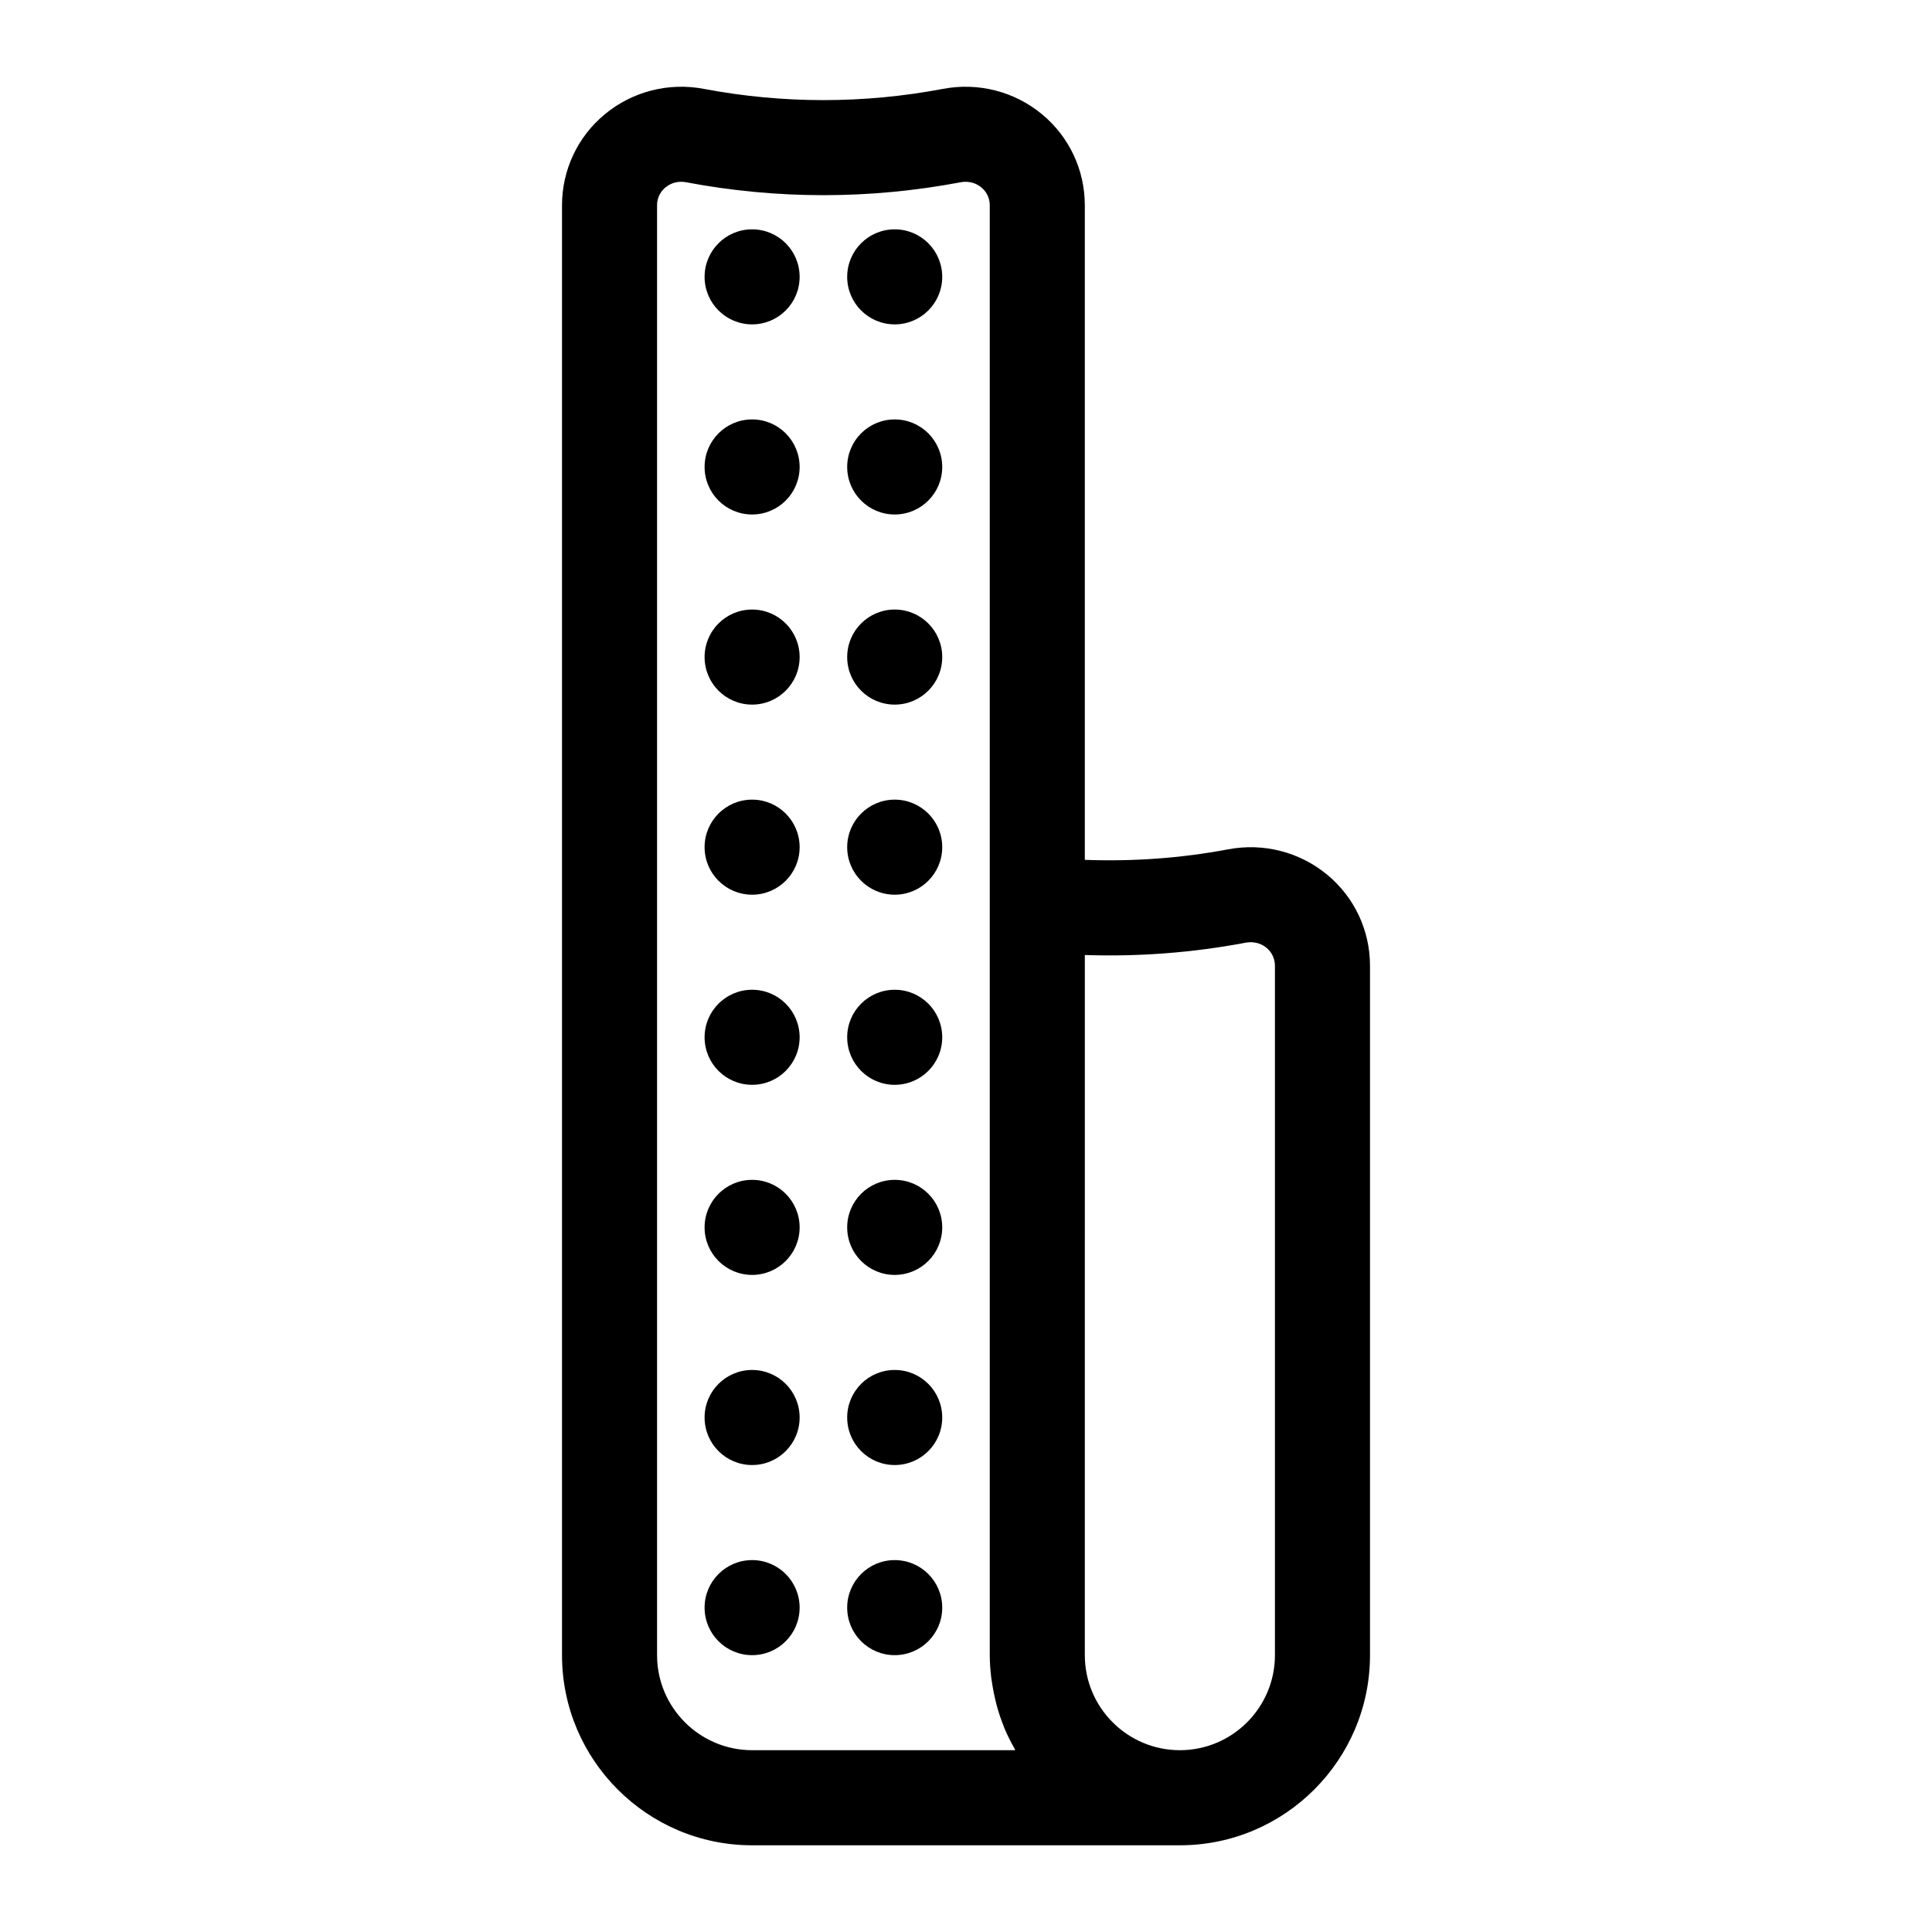
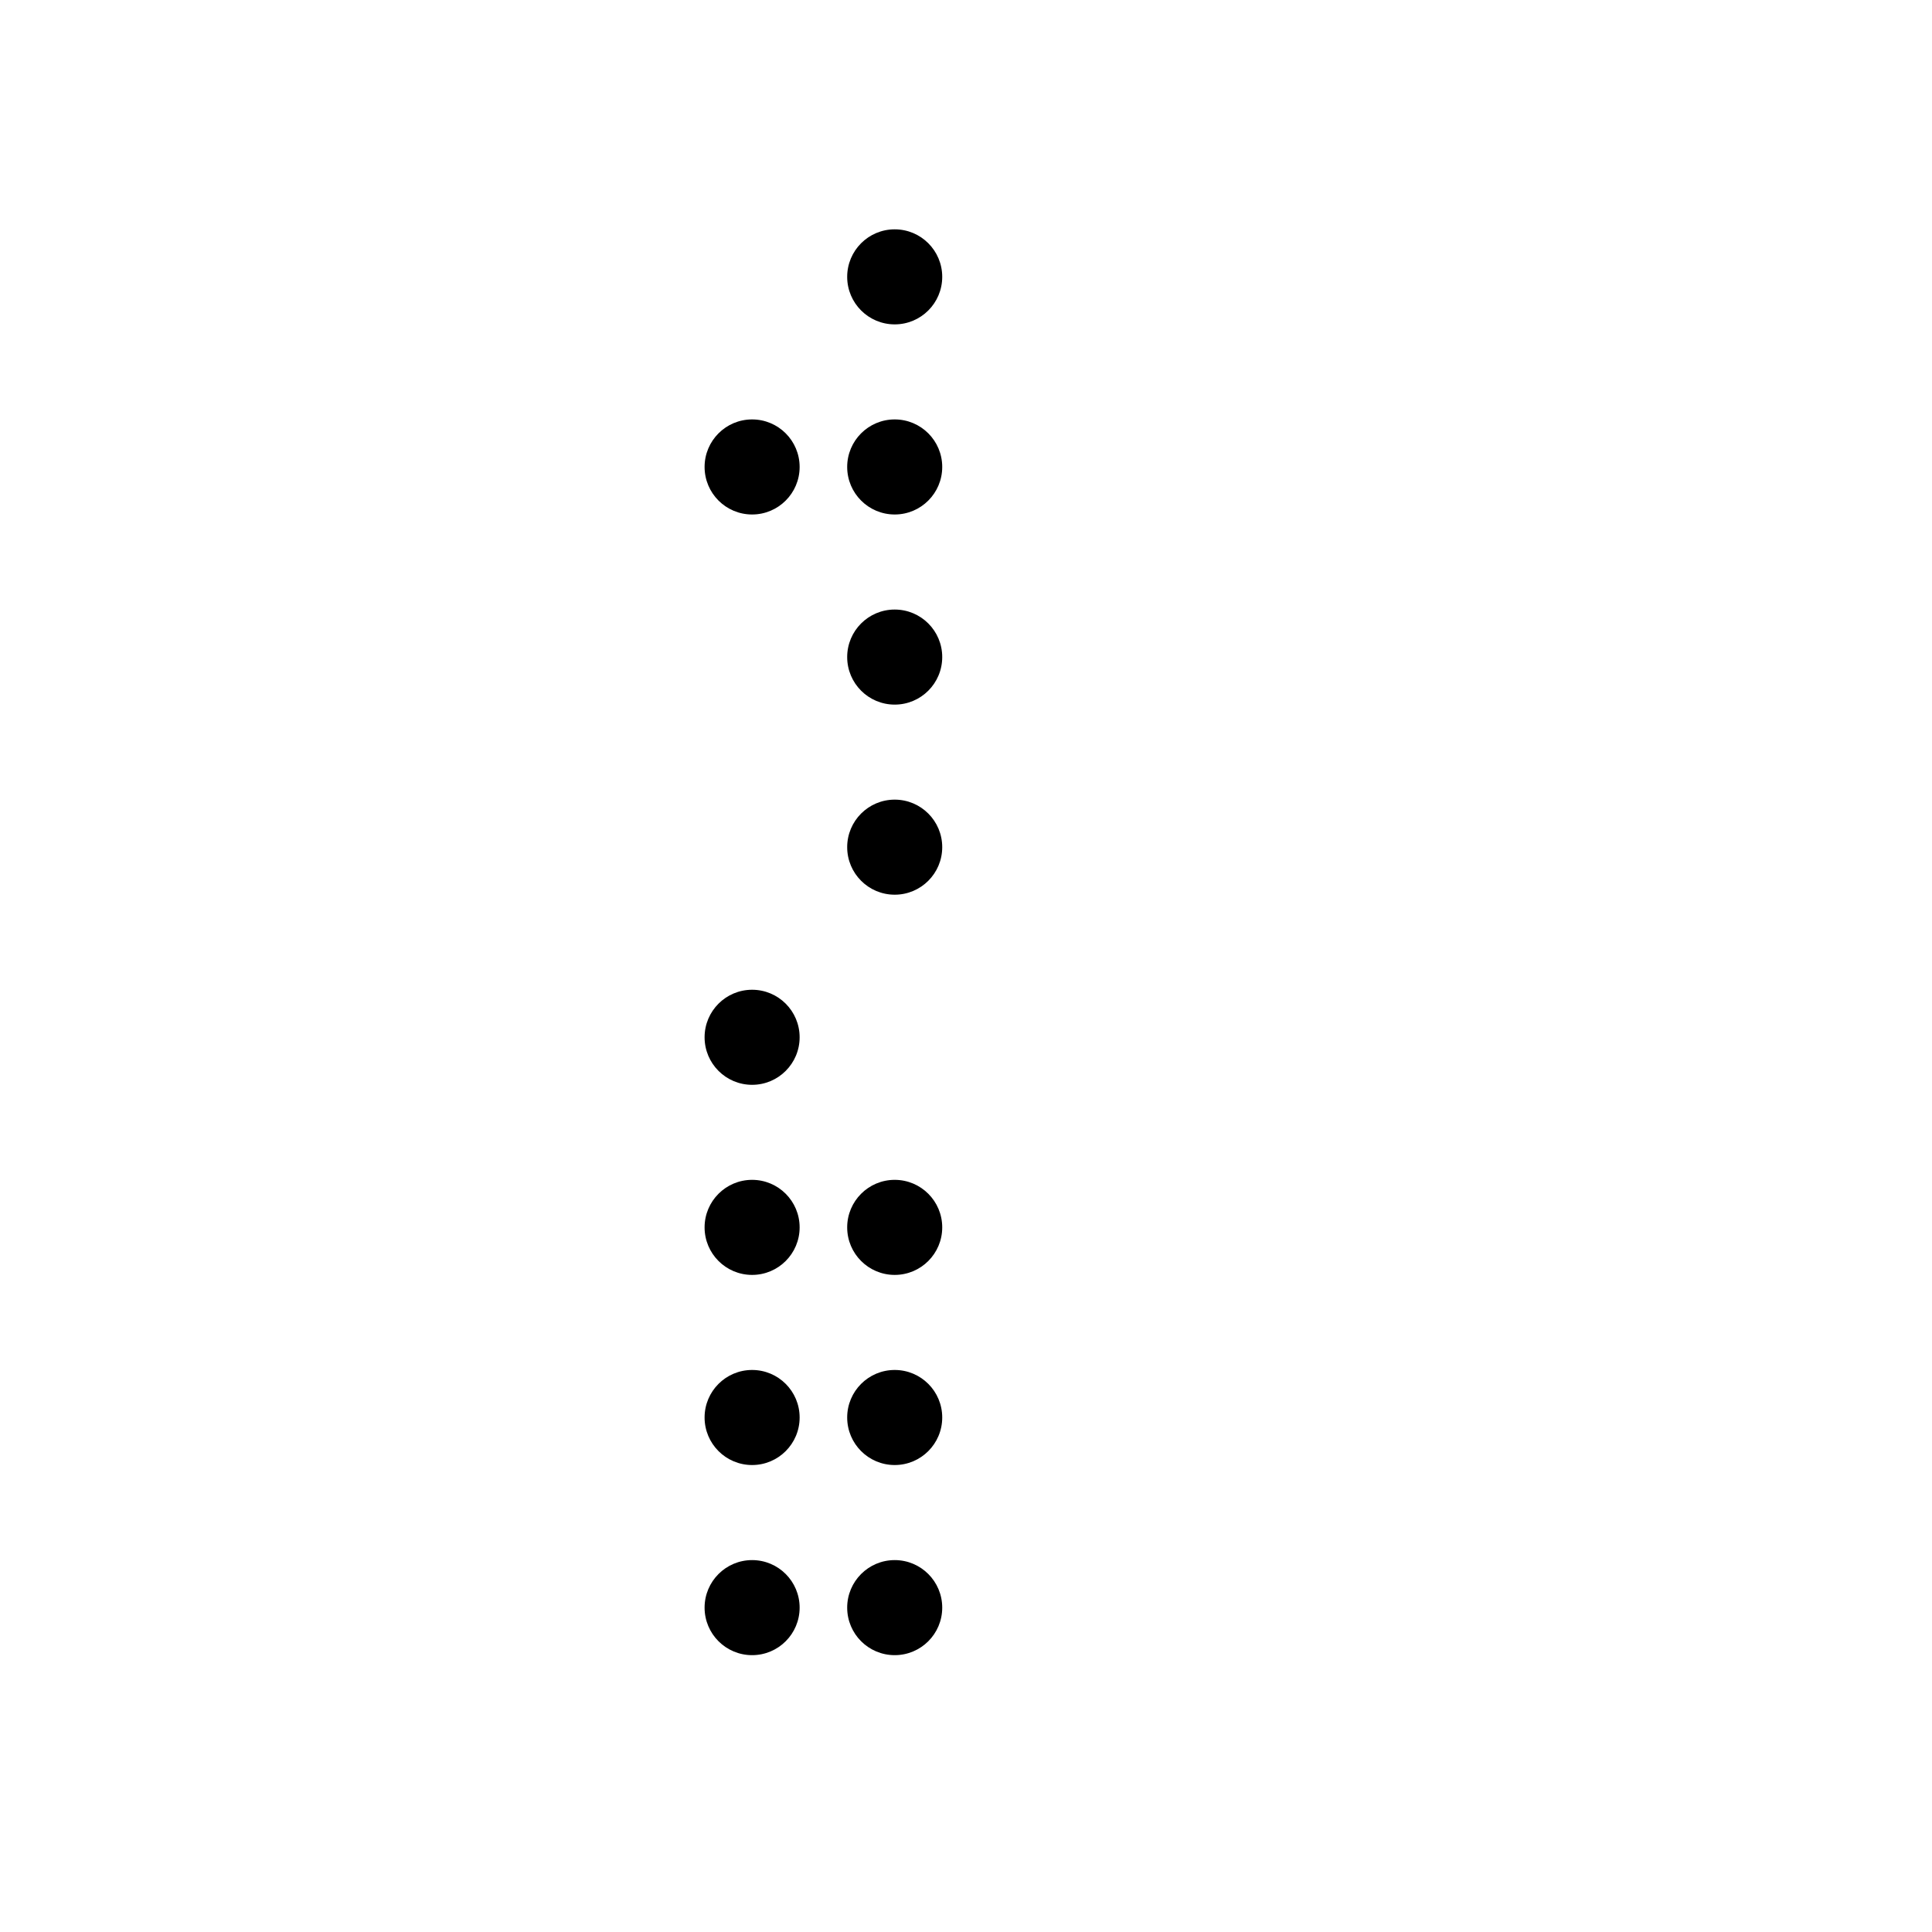
<svg xmlns="http://www.w3.org/2000/svg" fill="#000000" width="800px" height="800px" version="1.1" viewBox="144 144 512 512">
  <g>
-     <path d="m495.73 375.82c-7.305-6.051-16.883-8.508-26.273-6.738-12.48 2.356-25.215 3.262-37.969 2.785v-173.45c0-9.363-4.125-18.156-11.328-24.125-7.305-6.051-16.879-8.52-26.273-6.738-21.02 3.969-42.34 3.969-63.348 0-9.391-1.781-18.969 0.688-26.273 6.738-7.203 5.969-11.328 14.762-11.328 24.125v384.22c0 27.777 22.602 50.383 50.383 50.383h113.36c27.777 0 50.383-22.602 50.383-50.383v-182.7c0-9.363-4.125-18.152-11.328-24.117zm-152.41 232c-13.891 0-25.191-11.297-25.191-25.191v-384.22c0-2.519 1.387-4.051 2.215-4.731 0.734-0.609 2.156-1.504 4.184-1.504 0.422 0 0.867 0.039 1.34 0.133 24.121 4.555 48.574 4.555 72.695 0 2.769-0.516 4.641 0.641 5.523 1.379 0.824 0.68 2.211 2.207 2.211 4.723v384.22c0 2.07 0.164 4.102 0.41 6.102 0.074 0.605 0.184 1.195 0.277 1.801 0.227 1.438 0.516 2.852 0.863 4.25 0.152 0.605 0.289 1.203 0.465 1.801 0.484 1.676 1.047 3.32 1.695 4.918 0.082 0.207 0.145 0.43 0.234 0.637 0.75 1.777 1.625 3.488 2.562 5.156 0.094 0.172 0.164 0.352 0.258 0.523zm138.55-25.191c0 13.891-11.297 25.191-25.191 25.191-13.891 0-25.191-11.297-25.191-25.191l0.004-185.54c14.348 0.484 28.617-0.625 42.641-3.269 2.766-0.504 4.637 0.641 5.523 1.379 0.828 0.688 2.215 2.215 2.215 4.797z" />
    <path d="m355.91 267.75c0 6.953-5.637 12.594-12.594 12.594-6.957 0-12.594-5.641-12.594-12.594 0-6.957 5.637-12.598 12.594-12.598 6.957 0 12.594 5.641 12.594 12.598" />
    <path d="m393.7 267.75c0 6.953-5.637 12.594-12.594 12.594s-12.594-5.641-12.594-12.594c0-6.957 5.637-12.598 12.594-12.598s12.594 5.641 12.594 12.598" />
-     <path d="m355.91 217.37c0 6.957-5.637 12.594-12.594 12.594-6.957 0-12.594-5.637-12.594-12.594 0-6.957 5.637-12.594 12.594-12.594 6.957 0 12.594 5.637 12.594 12.594" />
    <path d="m393.7 217.37c0 6.957-5.637 12.594-12.594 12.594s-12.594-5.637-12.594-12.594c0-6.957 5.637-12.594 12.594-12.594s12.594 5.637 12.594 12.594" />
-     <path d="m355.91 368.51c0 6.953-5.637 12.594-12.594 12.594-6.957 0-12.594-5.641-12.594-12.594 0-6.957 5.637-12.598 12.594-12.598 6.957 0 12.594 5.641 12.594 12.598" />
    <path d="m393.7 368.51c0 6.953-5.637 12.594-12.594 12.594s-12.594-5.641-12.594-12.594c0-6.957 5.637-12.598 12.594-12.598s12.594 5.641 12.594 12.598" />
-     <path d="m355.91 318.13c0 6.957-5.637 12.598-12.594 12.598-6.957 0-12.594-5.641-12.594-12.598 0-6.957 5.637-12.594 12.594-12.594 6.957 0 12.594 5.637 12.594 12.594" />
    <path d="m393.7 318.13c0 6.957-5.637 12.598-12.594 12.598s-12.594-5.641-12.594-12.598c0-6.957 5.637-12.594 12.594-12.594s12.594 5.637 12.594 12.594" />
    <path d="m355.91 469.27c0 6.953-5.637 12.594-12.594 12.594-6.957 0-12.594-5.641-12.594-12.594 0-6.957 5.637-12.598 12.594-12.598 6.957 0 12.594 5.641 12.594 12.598" />
    <path d="m393.7 469.27c0 6.953-5.637 12.594-12.594 12.594s-12.594-5.641-12.594-12.594c0-6.957 5.637-12.598 12.594-12.598s12.594 5.641 12.594 12.598" />
    <path d="m355.91 418.89c0 6.957-5.637 12.598-12.594 12.598-6.957 0-12.594-5.641-12.594-12.598s5.637-12.594 12.594-12.594c6.957 0 12.594 5.637 12.594 12.594" />
-     <path d="m393.7 418.89c0 6.957-5.637 12.598-12.594 12.598s-12.594-5.641-12.594-12.598 5.637-12.594 12.594-12.594 12.594 5.637 12.594 12.594" />
    <path d="m355.91 570.04c0 6.957-5.637 12.594-12.594 12.594-6.957 0-12.594-5.637-12.594-12.594 0-6.957 5.637-12.598 12.594-12.598 6.957 0 12.594 5.641 12.594 12.598" />
    <path d="m393.7 570.04c0 6.957-5.637 12.594-12.594 12.594s-12.594-5.637-12.594-12.594c0-6.957 5.637-12.598 12.594-12.598s12.594 5.641 12.594 12.598" />
    <path d="m355.91 519.65c0 6.957-5.637 12.598-12.594 12.598-6.957 0-12.594-5.641-12.594-12.598 0-6.957 5.637-12.594 12.594-12.594 6.957 0 12.594 5.637 12.594 12.594" />
    <path d="m393.7 519.65c0 6.957-5.637 12.598-12.594 12.598s-12.594-5.641-12.594-12.598c0-6.957 5.637-12.594 12.594-12.594s12.594 5.637 12.594 12.594" />
  </g>
</svg>